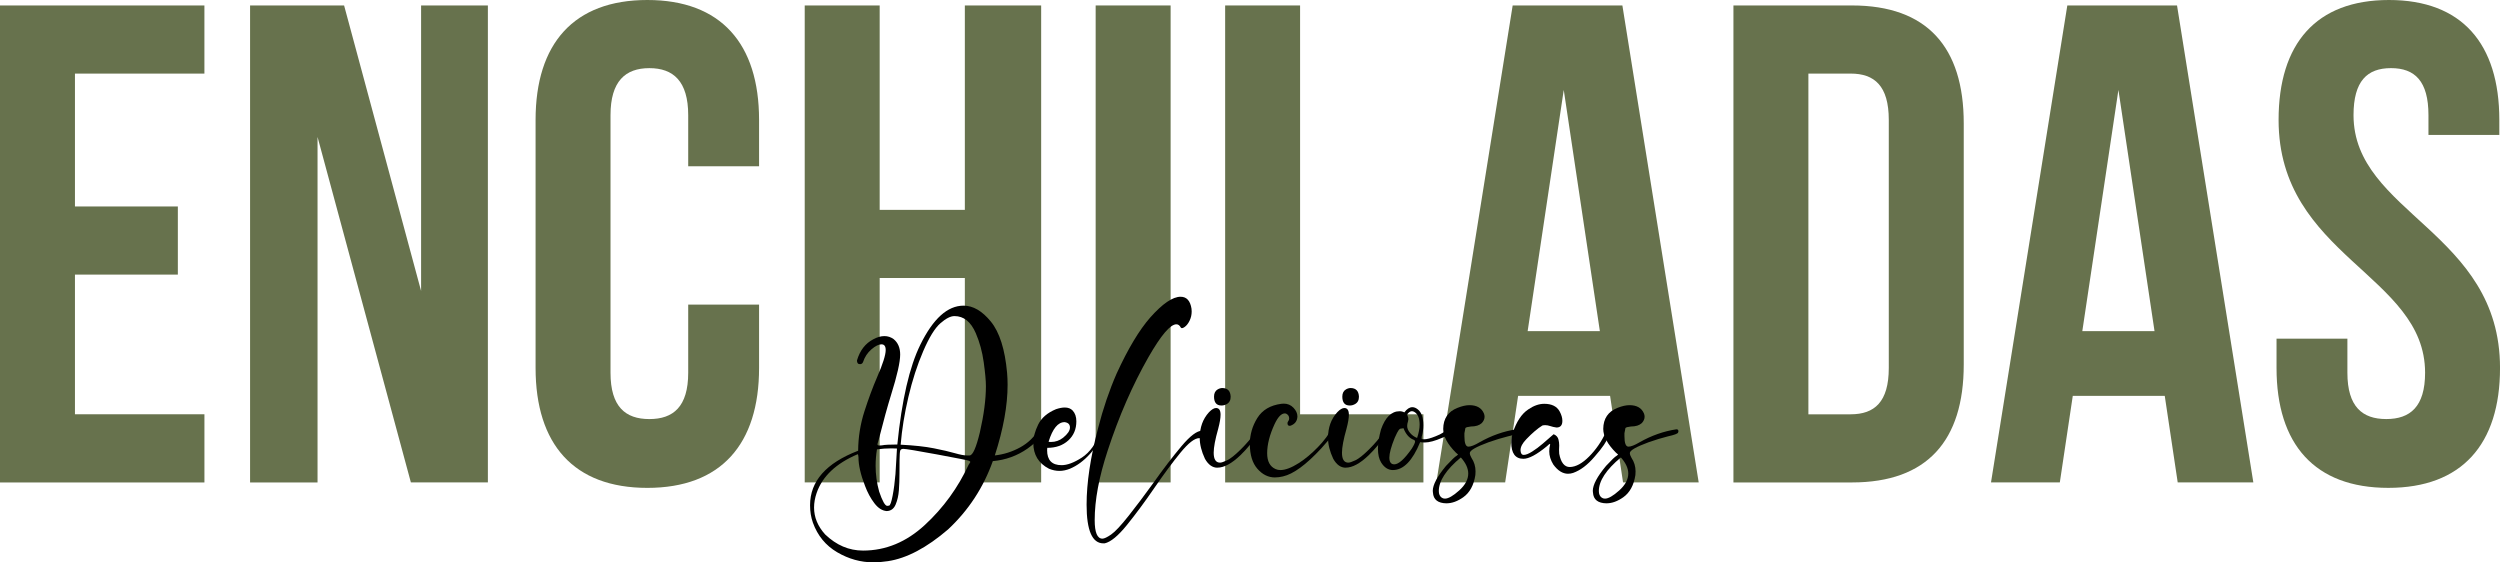
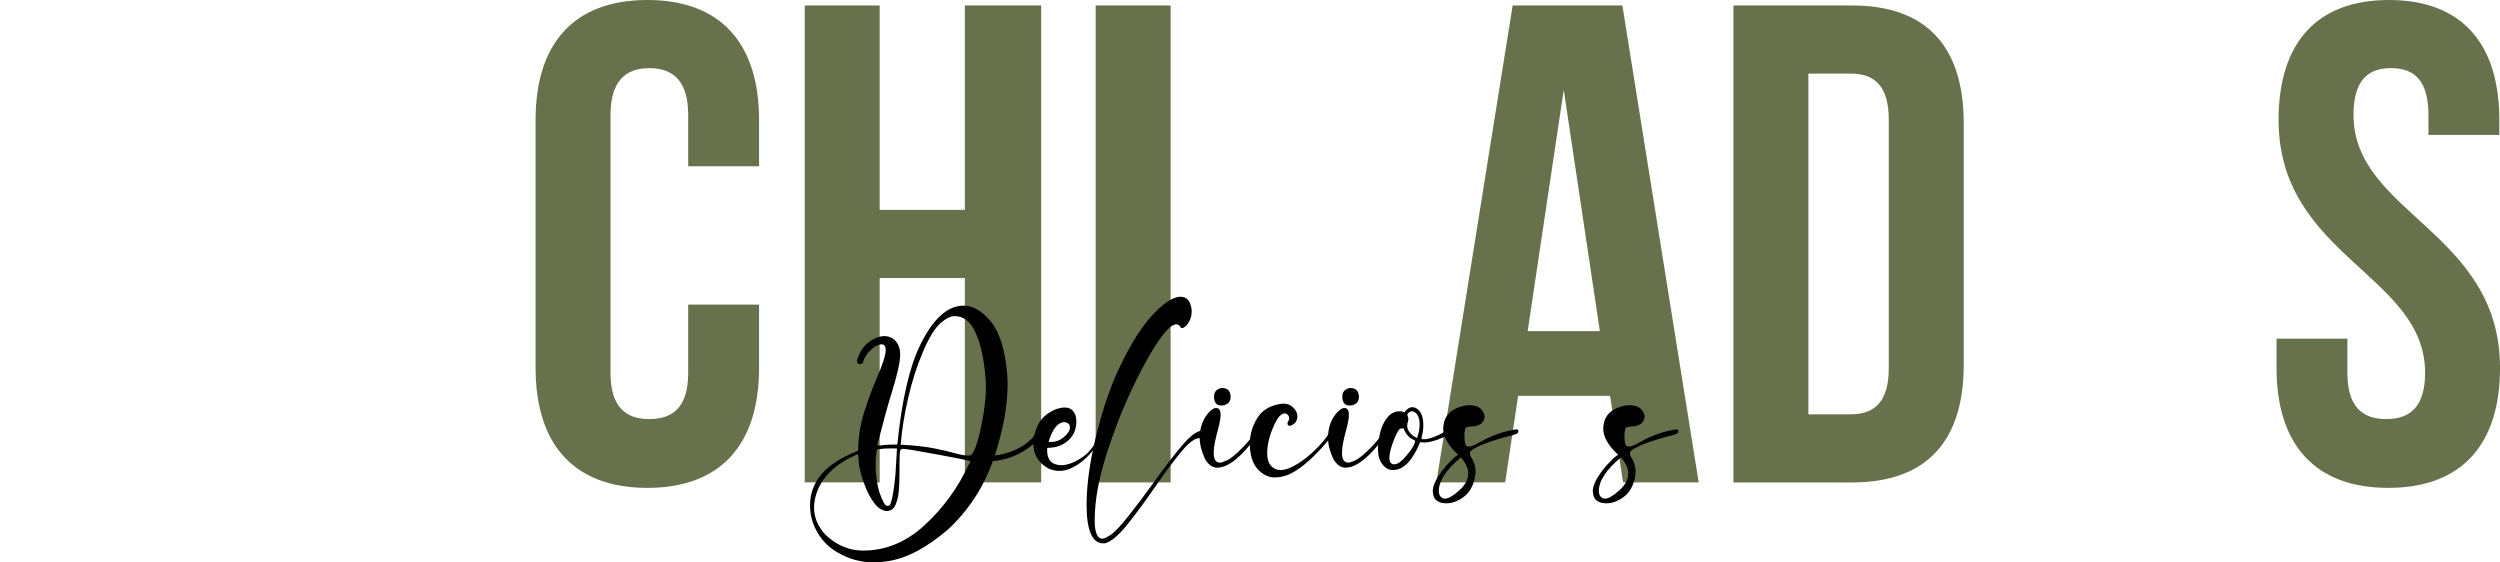
<svg xmlns="http://www.w3.org/2000/svg" id="Capa_1" data-name="Capa 1" viewBox="0 0 1324.41 297.91">
  <defs>
    <style>
      .cls-1 {
        fill: #67724d;
      }

      .cls-1, .cls-2 {
        stroke-width: 0px;
      }
    </style>
  </defs>
  <g>
-     <path class="cls-1" d="m39.71,109.38h54.51v36.1h-54.51v74h68.59v36.1H0V2.89h108.29v36.1H39.71v70.39Z" />
-     <path class="cls-1" d="m168.22,72.56v183.02h-35.74V2.89h49.81l40.79,151.25V2.89h35.38v252.68h-40.79l-49.45-183.02Z" />
    <path class="cls-1" d="m402.13,161.36v33.57c0,40.43-20.21,63.53-59.2,63.53s-59.2-23.1-59.2-63.53V63.53c0-40.43,20.22-63.53,59.2-63.53s59.2,23.1,59.2,63.53v24.55h-37.54v-27.07c0-18.05-7.94-24.91-20.58-24.91s-20.58,6.86-20.58,24.91v136.45c0,18.05,7.94,24.55,20.58,24.55s20.58-6.5,20.58-24.55v-36.1h37.54Z" />
    <path class="cls-1" d="m466.02,255.57h-39.71V2.89h39.71v108.29h45.12V2.89h40.43v252.68h-40.43v-108.29h-45.12v108.29Z" />
    <path class="cls-1" d="m580.44,2.89h39.71v252.68h-39.71V2.89Z" />
-     <path class="cls-1" d="m649.03,2.89h39.71v216.59h65.34v36.1h-105.04V2.89Z" />
    <path class="cls-1" d="m899.9,255.57h-40.07l-6.86-45.84h-48.73l-6.86,45.84h-36.46L801.36,2.89h58.12l40.43,252.68Zm-90.61-80.14h38.26l-19.13-127.79-19.13,127.79Z" />
    <path class="cls-1" d="m918.31,2.89h62.81c39.71,0,59.2,22.02,59.2,62.45v127.79c0,40.43-19.49,62.45-59.2,62.45h-62.81V2.89Zm39.71,36.1v180.49h22.38c12.63,0,20.21-6.5,20.21-24.55V63.53c0-18.05-7.58-24.55-20.21-24.55h-22.38Z" />
-     <path class="cls-1" d="m1193.74,255.57h-40.07l-6.86-45.84h-48.73l-6.86,45.84h-36.46L1095.19,2.89h58.12l40.43,252.68Zm-90.61-80.14h38.26l-19.13-127.79-19.13,127.79Z" />
    <path class="cls-1" d="m1265.57,0c38.62,0,58.48,23.1,58.48,63.53v7.94h-37.54v-10.47c0-18.05-7.22-24.91-19.85-24.91s-19.85,6.86-19.85,24.91c0,51.98,77.61,61.73,77.61,133.92,0,40.43-20.21,63.53-59.2,63.53s-59.2-23.1-59.2-63.53v-15.52h37.54v18.05c0,18.05,7.94,24.55,20.58,24.55s20.58-6.5,20.58-24.55c0-51.98-77.61-61.73-77.61-133.92,0-40.43,19.85-63.53,58.48-63.53Z" />
  </g>
  <g>
    <path class="cls-2" d="m462.71,297.91c-6.71,0-13.11-1.78-19.19-5.34-6.09-3.56-10.38-8.79-12.87-15.67-1.01-2.85-1.51-5.94-1.51-9.26,0-12.71,8.49-22.33,25.47-28.86.06-7.18,1.17-14.15,3.34-20.88,2.17-6.74,4.41-12.78,6.72-18.12,3.03-6.95,4.54-11.73,4.54-14.34,0-2.02-.74-3.03-2.23-3.03s-3.27.89-5.34,2.67c-2.08,1.78-3.56,4.04-4.45,6.77-.3.71-.83,1.07-1.6,1.07-1.07,0-1.6-.65-1.6-1.96,1.54-5.28,4.42-9.02,8.64-11.22,2.08-1.13,4.04-1.69,5.88-1.69s3.41.54,4.9,1.6c2.32,1.9,3.47,4.63,3.47,8.19,0,3.98-1.6,11.07-4.81,21.29-1.96,6.35-4.07,13.98-6.32,22.89-.18.83-.37,1.53-.58,2.09-.21.56-.31.99-.31,1.29,0,.41.33.62.98.62l1.34-.09c1.48-.3,4.22-.45,8.19-.45,2.37-23.57,6.44-41.21,12.2-52.9,6.77-13.77,14.4-20.66,22.89-20.66,5.05,0,9.87,2.82,14.47,8.46,4.6,5.64,7.47,14.7,8.59,27.16.18,2.08.27,4.19.27,6.32,0,10.99-2.26,23.45-6.77,37.41,4.75-.53,9.23-1.96,13.45-4.28,4.21-2.32,7.51-5.52,9.89-9.62.3-.47.65-.71,1.07-.71.77,0,1.16.53,1.16,1.6,0,2.26-2.73,5.37-8.19,9.35-5.52,3.86-11.67,6.08-18.44,6.68-4.99,14.01-12.88,26.06-23.69,36.16-11.34,9.74-21.97,15.35-31.88,16.83-2.67.42-5.23.62-7.66.62Zm-5.52-6.23c12.05,0,22.98-4.53,32.77-13.58,9.8-9.05,17.55-19.73,23.25-32.02.18-.3.36-.55.53-.76.18-.21.27-.43.27-.67,0-.12-.22-.3-.67-.54s-6.04-1.35-16.79-3.34c-10.75-1.99-16.74-2.98-17.99-2.98-.89,0-1.44.31-1.65.94-.21.62-.33,2.29-.36,4.99-.03,2.7-.04,5.06-.04,7.08,0,3.03-.1,5.98-.31,8.86-.21,2.88-.79,5.43-1.74,7.66-.95,2.23-2.52,3.37-4.72,3.43-2.38-.18-4.56-1.57-6.55-4.19-1.99-2.61-3.64-5.67-4.94-9.17-2.32-5.94-3.47-11.01-3.47-15.23-.06-1.01-.21-1.51-.45-1.51-11.46,4.87-18.7,11.73-21.73,20.57-.89,2.61-1.34,5.17-1.34,7.66,0,5.17,1.96,9.92,5.88,14.25,5.94,5.7,12.62,8.55,20.04,8.55Zm12.83-23.69c.06,0,.39-.04.98-.13.59-.09,1.22-1.83,1.87-5.21.65-3.38,1.16-7.21,1.51-11.49l.8-13.54-2.94-.09c-2.55,0-5.11.18-7.66.53-.48,2.91-.71,5.82-.71,8.73,0,4.57.62,9.11,1.87,13.63,1.72,5.05,3.15,7.57,4.28,7.57Zm43.64-26.72c1.66,0,3.47-4.07,5.43-12.2,2.14-9.32,3.21-17.49,3.21-24.49,0-2.91-.39-7.14-1.16-12.69-.77-5.55-2.17-10.67-4.19-15.36-2.61-6.06-6.38-9.08-11.31-9.08-2.08,0-4.57,1.28-7.48,3.83-2.91,2.55-5.94,7.48-9.08,14.78-3.15,7.3-5.76,15.38-7.84,24.23-2.08,8.85-3.44,17.28-4.1,25.29,7.12.36,13,.99,17.63,1.92,4.63.92,8.33,1.78,11.09,2.58,2.76.8,4.91,1.2,6.46,1.2h1.34Z" />
    <path class="cls-2" d="m561.21,249.46c-1.84,0-3.68-.39-5.52-1.16-5.52-2.85-8.28-7.39-8.28-13.63,0-2.97.86-6.22,2.58-9.75,1.72-3.53,4.87-6.25,9.44-8.15,1.78-.59,3.33-.89,4.63-.89,1.78,0,3.17.53,4.19,1.6,1.31,1.42,1.96,3.33,1.96,5.7,0,4.16-1.42,7.54-4.27,10.15-2.85,2.61-6.56,3.92-11.13,3.92l-.09,1.25c0,5.28,2.55,7.93,7.66,7.93,3.03,0,6.6-1.34,10.73-4.01,4.13-2.67,7.56-7.39,10.29-14.16.18-.42.47-.62.89-.62.59,0,.89.3.89.89l-.09.45c-1.96,4.16-4.54,8.02-7.75,11.58s-6.71,6.15-10.51,7.75c-1.9.77-3.77,1.16-5.61,1.16Zm-4.45-15.32c2.37,0,4.51-.74,6.41-2.23,2.43-1.96,3.65-3.77,3.65-5.43s-.95-2.61-2.85-2.85c-3.5,0-6.32,3.44-8.46,10.33,0,.12.42.18,1.25.18Z" />
    <path class="cls-2" d="m585.17,287.85h-.62c-5.94,0-8.91-6.83-8.91-20.48,0-11.58,2.02-25.06,6.06-40.43,2.67-10.45,5.97-20.16,9.89-29.12,6-13.06,11.9-22.92,17.72-29.57,6.53-7.36,11.9-11.04,16.12-11.04,3.21,0,5.13,2.11,5.79,6.32l.09,1.51c0,1.72-.37,3.34-1.11,4.85-.74,1.51-1.62,2.63-2.63,3.34-.59.42-1.07.62-1.42.62-.24,0-.45-.12-.62-.36-.59-1.13-1.37-1.69-2.32-1.69-3.21,0-8.14,5.79-14.78,17.37-8.49,14.9-15.71,31.44-21.64,49.61-4.57,13.89-6.86,26.15-6.86,36.78,0,6.53,1.37,9.8,4.1,9.8.95,0,2.48-.73,4.59-2.18,2.11-1.46,5.19-4.75,9.26-9.89,4.07-5.14,8.33-10.79,12.78-16.97,5.46-7.72,10.57-14.4,15.32-20.04,4.57-5.4,8.16-8.1,10.78-8.1h.36c.89.3,1.34.95,1.34,1.96,0,.53-.16,1.02-.49,1.47s-.79.67-1.38.67l-1.25-.18c-2.44,0-5.74,2.55-9.93,7.66-4.19,5.11-8.8,11.34-13.85,18.7-5.05,7.36-9.9,13.92-14.56,19.68-4.66,5.76-8.59,9-11.8,9.71Z" />
    <path class="cls-2" d="m644.93,247.77c-2.61,0-4.81-1.57-6.59-4.72-1.84-3.92-2.76-7.6-2.76-11.04,0-5.52,1.63-10.06,4.9-13.63,1.43-1.48,2.67-2.23,3.74-2.23,1.6,0,2.4,1.19,2.4,3.56,0,1.78-.42,4.25-1.25,7.39-1.6,5.64-2.4,9.89-2.4,12.74,0,3.5,1.13,5.25,3.38,5.25.71,0,1.96-.42,3.74-1.25,1.78-.83,4.2-2.76,7.26-5.79,3.06-3.03,5.57-6,7.53-8.91.18-.24.42-.36.71-.36.53.06.8.3.8.71l-.09.45c-2.55,4.04-5.61,7.78-9.17,11.22-4.57,4.39-8.64,6.59-12.2,6.59Zm2.32-32.95h-.18c-2.61,0-3.92-1.57-3.92-4.72,0-1.78.65-3.06,1.96-3.83.83-.47,1.66-.71,2.49-.71,2.79.06,4.25,1.6,4.36,4.63,0,1.84-.71,3.15-2.14,3.92-.89.48-1.75.71-2.58.71Z" />
    <path class="cls-2" d="m675.48,252.94c-3.56,0-6.68-1.53-9.35-4.59-2.67-3.06-4.01-7.44-4.01-13.14,0-4.93,1.32-9.51,3.96-13.76,2.64-4.24,6.87-6.75,12.69-7.53l1.34-.09c2.02,0,3.73.73,5.12,2.18,1.39,1.46,2.09,2.98,2.09,4.59-.06,2.38-1.25,4.01-3.56,4.9l-.54.09c-.77,0-1.16-.47-1.16-1.42,0-.36.15-.73.45-1.11.3-.39.45-.85.45-1.38,0-1.13-.5-1.96-1.51-2.49-.24-.12-.5-.18-.8-.18-1.84,0-3.65,1.9-5.43,5.7-2.61,5.64-3.92,10.78-3.92,15.41,0,4.28,1.48,7.07,4.45,8.37.77.36,1.63.53,2.58.53,2.61,0,5.88-1.25,9.8-3.74,3.33-2.14,6.67-4.93,10.02-8.37,3.35-3.44,5.98-7,7.88-10.69.3-.3.65-.45,1.07-.45s.62.24.62.71c0,1.72-2.58,5.4-7.75,11.04-8.02,8.67-14.78,13.63-20.31,14.87-1.48.36-2.88.53-4.19.53Z" />
    <path class="cls-2" d="m712.89,247.77c-2.61,0-4.81-1.57-6.59-4.72-1.84-3.92-2.76-7.6-2.76-11.04,0-5.52,1.63-10.06,4.9-13.63,1.42-1.48,2.67-2.23,3.74-2.23,1.6,0,2.41,1.19,2.41,3.56,0,1.78-.42,4.25-1.25,7.39-1.6,5.64-2.41,9.89-2.41,12.74,0,3.5,1.13,5.25,3.38,5.25.71,0,1.96-.42,3.74-1.25,1.78-.83,4.2-2.76,7.26-5.79,3.06-3.03,5.57-6,7.53-8.91.18-.24.42-.36.71-.36.53.06.8.3.8.71l-.09.45c-2.55,4.04-5.61,7.78-9.17,11.22-4.57,4.39-8.64,6.59-12.2,6.59Zm2.32-32.95h-.18c-2.61,0-3.92-1.57-3.92-4.72,0-1.78.65-3.06,1.96-3.83.83-.47,1.66-.71,2.49-.71,2.79.06,4.24,1.6,4.36,4.63,0,1.84-.71,3.15-2.14,3.92-.89.48-1.75.71-2.58.71Z" />
    <path class="cls-2" d="m737.91,249.02c-2.49,0-4.57-1.34-6.23-4.01-1.13-1.84-1.69-4.25-1.69-7.21s.53-6.32,1.6-10.24c2.26-6.47,5.55-9.71,9.89-9.71.89,0,1.72.21,2.49.62,1.36-1.84,2.79-2.76,4.27-2.76.95,0,1.9.39,2.85,1.16,1.96,1.54,2.94,4.33,2.94,8.37,0,1.9-.21,3.65-.62,5.25-.18.53-.27.98-.27,1.34v.53c0,.24.42.36,1.25.36,1.48,0,3.53-.53,6.15-1.6,3.32-1.3,5.19-2.55,5.61-3.74.24-.53.56-.8.98-.8.54,0,.89.33,1.07.98l.09.53c0,.42-.21.95-.62,1.6-.65.89-1.87,1.63-3.65,2.23-3.8,1.66-6.89,2.49-9.26,2.49-.77,0-1.57-.06-2.41-.18-4.04,9.86-8.85,14.78-14.43,14.78Zm.71-3.03c2.32,0,5.4-2.76,9.26-8.28,1.19-1.9,1.78-3.18,1.78-3.83,0-.47-.39-.83-1.16-1.07-2.14-.95-3.8-2.94-4.99-5.97-.36.12-.65.18-.89.18h-.27c-.48,0-.94.28-1.38.85-.45.57-1.14,1.92-2.09,4.05-1.9,4.69-2.85,8.19-2.85,10.51s.86,3.56,2.58,3.56Zm12.11-13.98c.89-2.67,1.34-5.02,1.34-7.04,0-3.44-.95-5.7-2.85-6.77-.42-.24-.83-.36-1.25-.36-.77,0-1.54.48-2.32,1.43l-.09.36c0,.36.09.71.27,1.07.18.36.27.83.27,1.42,0,.3-.06.65-.18,1.07-.3.89-.45,1.72-.45,2.49,0,1.25.52,2.48,1.56,3.7,1.04,1.22,2.27,2.09,3.7,2.63Z" />
    <path class="cls-2" d="m766.33,266.65c-4.57-.06-6.98-1.96-7.21-5.7l-.09-.89c0-3.21,2.35-7.63,7.04-13.27,2.91-3.15,4.78-4.93,5.61-5.34.41-.3.65-.5.71-.62,0-.12-.18-.3-.53-.53l-.53-.45c-4.51-4.51-6.77-8.73-6.77-12.65.06-5.46,2.58-9.17,7.57-11.13,2.37-.95,4.48-1.43,6.32-1.43,3.86,0,6.41,1.46,7.66,4.36.24.59.36,1.19.36,1.78,0,1.19-.51,2.32-1.51,3.38-1.31,1.19-3.21,1.78-5.7,1.78-1.66.18-2.64.45-2.94.8l-.53,2.76v1.6c0,3.68.71,5.52,2.14,5.52,1.3,0,3.26-.77,5.88-2.32,6.29-3.56,12.76-5.85,19.42-6.86h.18c.65,0,.98.36.98,1.07l-.18.62c-.12.59-1.93,1.28-5.43,2.05-3.09.77-6.5,1.81-10.24,3.12-6.59,2.43-9.89,4.33-9.89,5.7,0,.71.3,1.57.89,2.58,1.42,2.14,2.14,4.51,2.14,7.12l-.09,1.96c-.83,5.4-2.97,9.32-6.41,11.76-3.03,2.14-5.97,3.21-8.82,3.21Zm-.89-2.49c1.84,0,4.36-1.44,7.57-4.32,3.21-2.88,4.81-5.86,4.81-8.95,0-2.79-1.31-5.64-3.92-8.55-7.78,6.47-11.67,12.41-11.67,17.81,0,1.6.51,2.76,1.51,3.47.48.36,1.04.53,1.69.53Zm17.46-38.65c0-.06.06-.09.18-.09h.09l-.27.09Z" />
-     <path class="cls-2" d="m830.72,250.98c-2.85,0-5.46-1.63-7.84-4.9-1.42-2.32-2.14-4.63-2.14-6.95,0-1.37.15-2.52.45-3.47v-.27c0-.18-.03-.27-.09-.27-.18,0-.74.45-1.69,1.34-5.34,4.39-9.47,6.59-12.38,6.59-4.28,0-6.41-2.91-6.41-8.73,0-1.72.27-3.41.8-5.08,1.96-5.88,4.66-9.97,8.11-12.29,2.91-2.02,5.76-3.03,8.55-3.03,3.92,0,6.62,1.31,8.1,3.92,1.01,1.84,1.51,3.53,1.51,5.08,0,2.38-1.04,3.56-3.12,3.56-1.25-.18-2.35-.43-3.29-.76-.95-.33-1.84-.49-2.67-.49-.53,0-1.04.06-1.51.18-2.49,1.54-5.32,3.95-8.46,7.21-2.08,2.14-3.12,4.1-3.12,5.88.06,1.66.62,2.49,1.69,2.49,1.13,0,2.63-.59,4.5-1.78,1.87-1.19,3.74-2.58,5.61-4.19,1.87-1.6,3.37-2.91,4.5-3.92.77-.71,1.19-1.07,1.25-1.07,1.42.59,2.29,1.57,2.58,2.94.24.95.36,1.96.36,3.03l-.09,2.32c0,.71.03,1.39.09,2.05.89,4.69,2.76,7.04,5.61,7.04,3.21-.06,6.62-1.92,10.24-5.57,3.62-3.65,6.56-7.91,8.82-12.78.18-.36.41-.54.71-.54.54,0,.8.42.8,1.25,0,.48-.13,1.16-.4,2.05-.27.89-.97,2.18-2.09,3.87-1.13,1.69-2.79,3.79-4.99,6.28-3.68,4.33-7.45,7.18-11.31,8.55-.89.3-1.78.45-2.67.45Z" />
    <path class="cls-2" d="m851.11,266.65c-4.57-.06-6.98-1.96-7.21-5.7l-.09-.89c0-3.21,2.35-7.63,7.04-13.27,2.91-3.15,4.78-4.93,5.61-5.34.41-.3.65-.5.71-.62,0-.12-.18-.3-.53-.53l-.53-.45c-4.51-4.51-6.77-8.73-6.77-12.65.06-5.46,2.58-9.17,7.57-11.13,2.37-.95,4.48-1.43,6.32-1.43,3.86,0,6.41,1.46,7.66,4.36.24.59.36,1.19.36,1.78,0,1.19-.51,2.32-1.51,3.38-1.31,1.19-3.21,1.78-5.7,1.78-1.66.18-2.64.45-2.94.8l-.53,2.76v1.6c0,3.68.71,5.52,2.14,5.52,1.3,0,3.26-.77,5.88-2.32,6.29-3.56,12.76-5.85,19.42-6.86h.18c.65,0,.98.36.98,1.07l-.18.62c-.12.59-1.93,1.28-5.43,2.05-3.09.77-6.5,1.81-10.24,3.12-6.59,2.43-9.89,4.33-9.89,5.7,0,.71.3,1.57.89,2.58,1.42,2.14,2.14,4.51,2.14,7.12l-.09,1.96c-.83,5.4-2.97,9.32-6.41,11.76-3.03,2.14-5.97,3.21-8.82,3.21Zm-.89-2.49c1.84,0,4.36-1.44,7.57-4.32,3.21-2.88,4.81-5.86,4.81-8.95,0-2.79-1.31-5.64-3.92-8.55-7.78,6.47-11.67,12.41-11.67,17.81,0,1.6.51,2.76,1.51,3.47.48.36,1.04.53,1.69.53Zm17.46-38.65c0-.06.06-.09.18-.09h.09l-.27.09Z" />
  </g>
</svg>